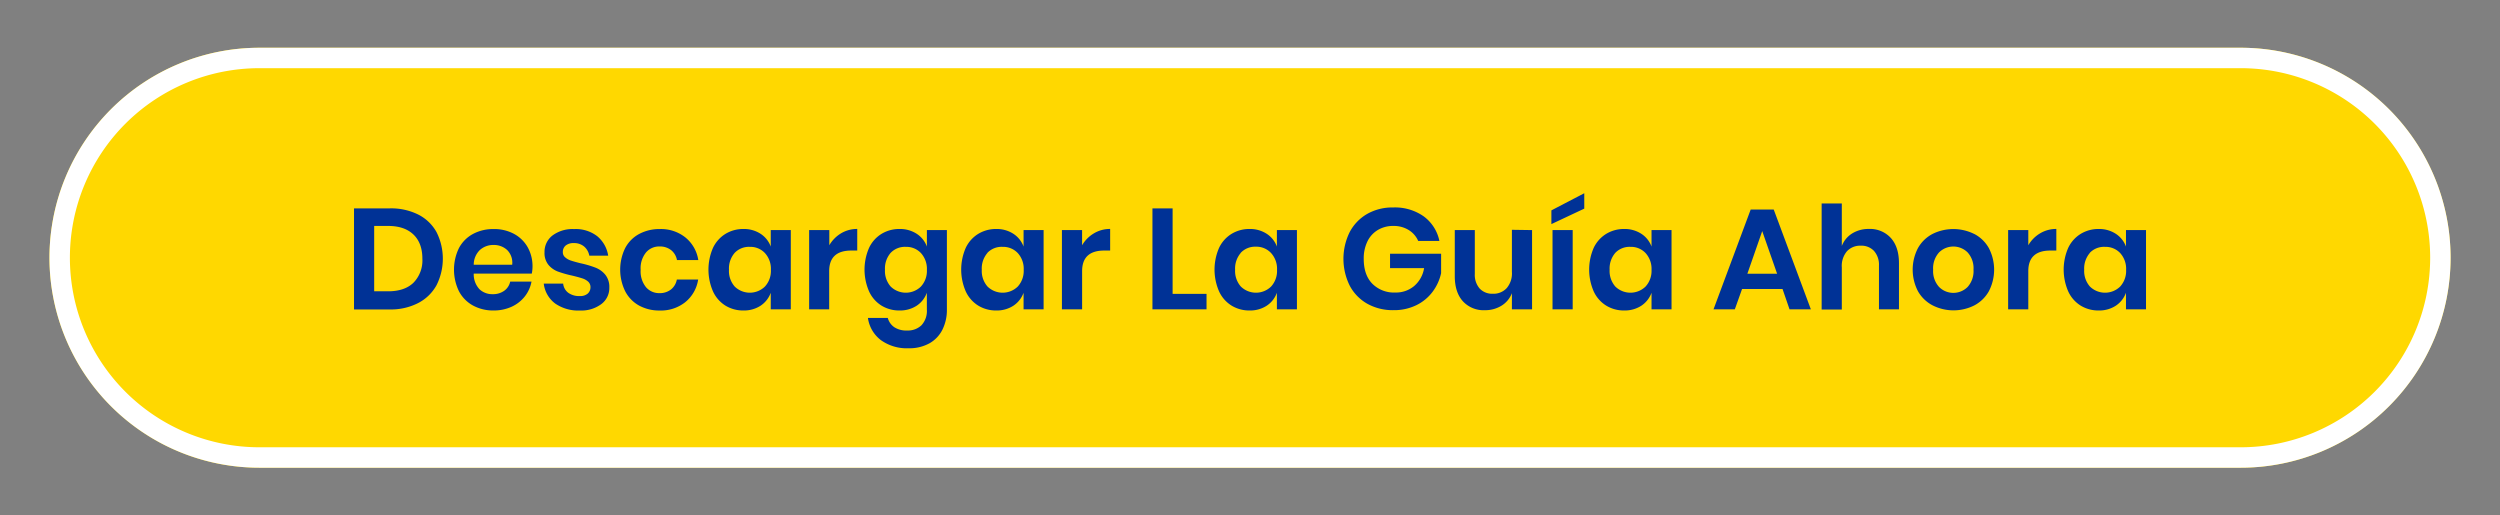
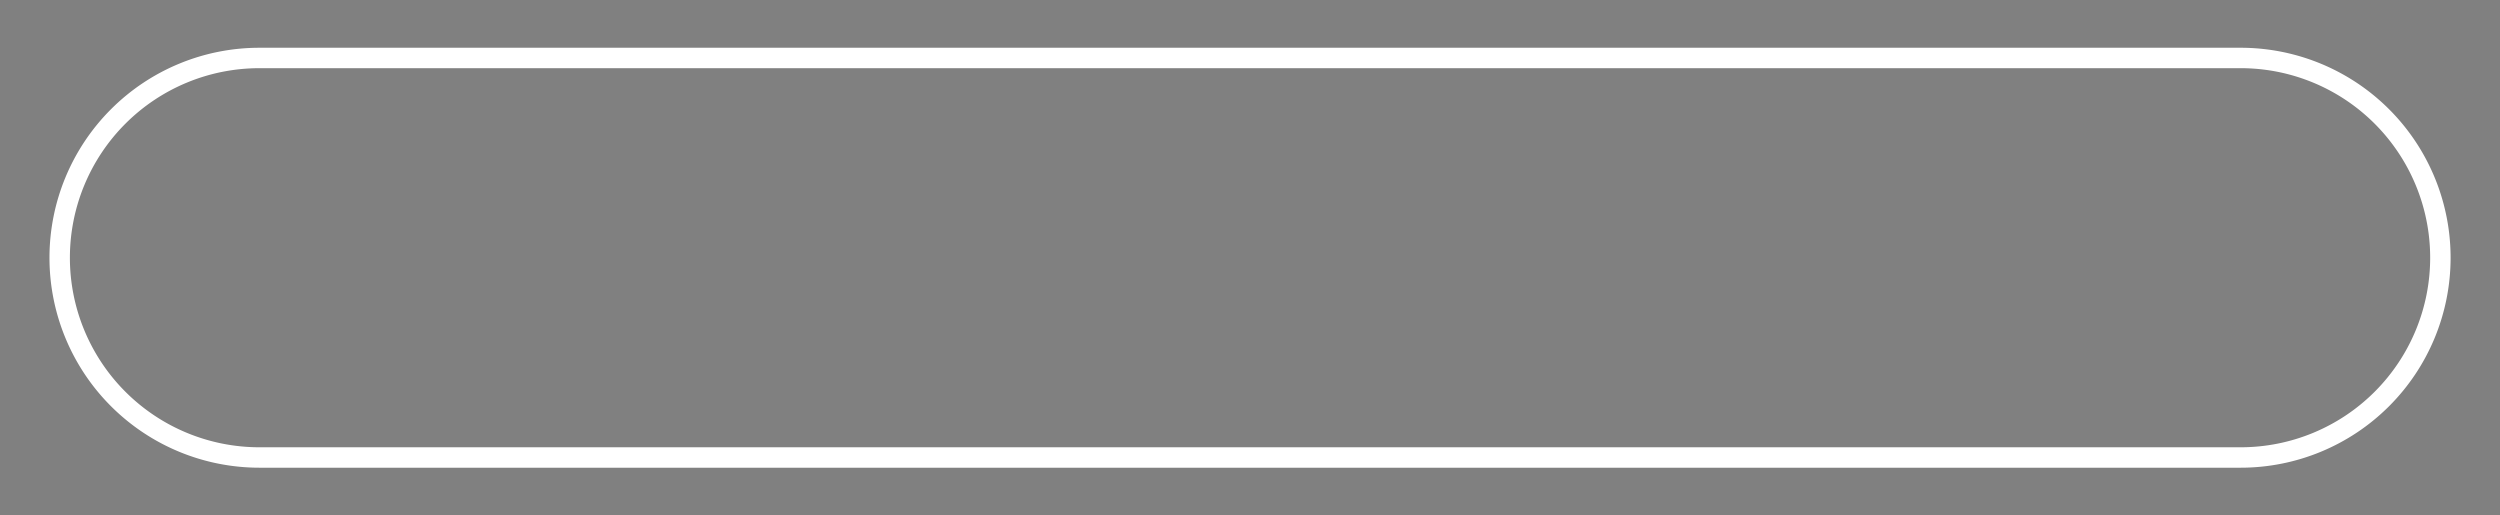
<svg xmlns="http://www.w3.org/2000/svg" id="Capa_1" data-name="Capa 1" viewBox="0 0 772.42 159.26">
  <rect x="0" y="0" width="772.42" height="159.26" fill="#808080" stroke="none" />
  <defs>
    <style>.cls-3{isolation:isolate}.cls-4{fill:#003296}</style>
  </defs>
  <g id="Rectángulo_6-2" data-name="Rectángulo 6-2">
-     <path d="M80.16 14.75h612.1a64.88 64.88 0 0 1 64.88 64.88 64.88 64.88 0 0 1-64.88 64.88H80.16a64.88 64.88 0 0 1-64.88-64.88 64.88 64.88 0 0 1 64.88-64.88z" fill="#ffd800" />
    <path d="M80.16 17.91h612.1A61.72 61.72 0 0 1 754 79.63h0a61.72 61.72 0 0 1-61.72 61.72H80.16a61.72 61.72 0 0 1-61.72-61.72h0a61.72 61.72 0 0 1 61.72-61.72z" fill="none" stroke="#fff" stroke-width="6.31" />
  </g>
  <g id="Descargar_La_Guía_Ahora" data-name="Descargar La Guía Ahora" class="cls-3">
    <g class="cls-3">
-       <path class="cls-4" d="M134.88 88.11a13.54 13.54 0 0 1-5.64 5.5 18.4 18.4 0 0 1-8.77 2h-11.09V64.38h11.09a18.76 18.76 0 0 1 8.77 1.92 13.32 13.32 0 0 1 5.64 5.43 18.26 18.26 0 0 1 0 16.38zm-7.14-.75a9.83 9.83 0 0 0 2.76-7.43q0-4.82-2.76-7.47c-1.84-1.76-4.44-2.65-7.8-2.65h-4.33V90h4.33q5.06 0 7.8-2.64zM164.31 84.53h-17.94a6.72 6.72 0 0 0 1.76 4.82 5.7 5.7 0 0 0 4.07 1.54 5.89 5.89 0 0 0 3.6-1.06 4.69 4.69 0 0 0 1.84-2.83h6.58a10.53 10.53 0 0 1-2.08 4.6 11 11 0 0 1-4.08 3.18 13.25 13.25 0 0 1-5.55 1.15 13 13 0 0 1-6.36-1.53 10.7 10.7 0 0 1-4.34-4.4 15.28 15.28 0 0 1 0-13.37 10.58 10.58 0 0 1 4.34-4.35 13.17 13.17 0 0 1 6.36-1.51 12.92 12.92 0 0 1 6.34 1.51 10.63 10.63 0 0 1 4.2 4.13 12 12 0 0 1 1.48 6 11.56 11.56 0 0 1-.22 2.12zm-7.62-7.29a6 6 0 0 0-4.18-1.55 6.12 6.12 0 0 0-4.24 1.55 6.3 6.3 0 0 0-1.9 4.55h11.88a5.5 5.5 0 0 0-1.56-4.55zM184.55 73a9.72 9.72 0 0 1 3.36 6h-5.83a4.87 4.87 0 0 0-1.6-2.83 4.75 4.75 0 0 0-3.22-1.06 3.73 3.73 0 0 0-2.48.75 2.52 2.52 0 0 0-.88 2 2 2 0 0 0 .71 1.64 5.05 5.05 0 0 0 1.76 1c.71.24 1.73.52 3 .84A30.28 30.28 0 0 1 184 82.7a7.37 7.37 0 0 1 3 2.16 6 6 0 0 1 1.26 4 6.18 6.18 0 0 1-2.45 5.08 10.34 10.34 0 0 1-6.61 2 12.51 12.51 0 0 1-7.65-2.15 9 9 0 0 1-3.55-6.17h6a4 4 0 0 0 1.59 2.85 5.7 5.7 0 0 0 3.58 1 3.49 3.49 0 0 0 2.43-.77 2.62 2.62 0 0 0 .84-2 2.23 2.23 0 0 0-.74-1.7 4.9 4.9 0 0 0-1.81-1c-.72-.24-1.75-.52-3.07-.84a34.05 34.05 0 0 1-4.45-1.26 7.07 7.07 0 0 1-2.91-2.06 5.77 5.77 0 0 1-1.22-3.89 6.37 6.37 0 0 1 2.43-5.17 10.35 10.35 0 0 1 6.72-2 10.81 10.81 0 0 1 7.16 2.22zM211.75 73.35a11.17 11.17 0 0 1 4 7h-6.59a5.05 5.05 0 0 0-1.81-3.07 5.58 5.58 0 0 0-3.58-1.13A5.31 5.31 0 0 0 199.6 78a7.73 7.73 0 0 0-1.66 5.37 7.76 7.76 0 0 0 1.66 5.37 5.33 5.33 0 0 0 4.13 1.83 5.58 5.58 0 0 0 3.58-1.13 5.05 5.05 0 0 0 1.81-3.07h6.59a11.15 11.15 0 0 1-4 7 12.09 12.09 0 0 1-7.89 2.57 13 13 0 0 1-6.36-1.53 10.61 10.61 0 0 1-4.29-4.41 15.19 15.19 0 0 1 0-13.37 10.49 10.49 0 0 1 4.33-4.35 13.22 13.22 0 0 1 6.36-1.51 12.09 12.09 0 0 1 7.89 2.58zM235 72.24a8 8 0 0 1 3.14 3.94v-5.09h6.19v24.49h-6.19v-5.13a8.11 8.11 0 0 1-3.14 4 9.35 9.35 0 0 1-5.3 1.48 10.43 10.43 0 0 1-5.57-1.51 10.15 10.15 0 0 1-3.85-4.42 16.82 16.82 0 0 1 0-13.39 10.15 10.15 0 0 1 3.87-4.35 10.52 10.52 0 0 1 5.57-1.51 9.42 9.42 0 0 1 5.28 1.49zm-8 5.88a7.37 7.37 0 0 0-1.77 5.22 7.26 7.26 0 0 0 1.77 5.19 6.68 6.68 0 0 0 9.34 0 7.1 7.1 0 0 0 1.84-5.14 7.2 7.2 0 0 0-1.84-5.2 6.15 6.15 0 0 0-4.66-1.92 6.07 6.07 0 0 0-4.68 1.85zM259.86 72.09a9.61 9.61 0 0 1 5-1.35v6.67h-1.82q-6.84 0-6.85 6.37v11.8H250V71.09h6.23v4.69a10.35 10.35 0 0 1 3.63-3.69zM283.24 72.24a8 8 0 0 1 3.14 3.94v-5.09h6.18v24.58a13.59 13.59 0 0 1-1.35 6.12 9.89 9.89 0 0 1-4 4.26 12.73 12.73 0 0 1-6.47 1.55 13.67 13.67 0 0 1-8.58-2.52 10.4 10.4 0 0 1-4-6.85h6.14a5 5 0 0 0 2.05 2.89 6.79 6.79 0 0 0 3.92 1 6.1 6.1 0 0 0 4.42-1.61 6.52 6.52 0 0 0 1.68-4.88v-5.18a8.11 8.11 0 0 1-3.14 4 9.38 9.38 0 0 1-5.31 1.48 10.46 10.46 0 0 1-5.57-1.51A10.13 10.13 0 0 1 268.5 90a16.82 16.82 0 0 1 0-13.39 10.13 10.13 0 0 1 3.86-4.35 10.55 10.55 0 0 1 5.57-1.51 9.45 9.45 0 0 1 5.31 1.49zm-8.05 5.88a7.36 7.36 0 0 0-1.76 5.22 7.25 7.25 0 0 0 1.76 5.19 6.69 6.69 0 0 0 9.35 0 7.14 7.14 0 0 0 1.84-5.14 7.24 7.24 0 0 0-1.84-5.2 6.17 6.17 0 0 0-4.66-1.92 6.09 6.09 0 0 0-4.69 1.85zM313.11 72.24a8 8 0 0 1 3.14 3.94v-5.09h6.19v24.49h-6.19v-5.13a8.06 8.06 0 0 1-3.14 4 9.35 9.35 0 0 1-5.3 1.48 10.46 10.46 0 0 1-5.57-1.51 10.15 10.15 0 0 1-3.87-4.42 16.82 16.82 0 0 1 0-13.39 10.15 10.15 0 0 1 3.87-4.35 10.55 10.55 0 0 1 5.57-1.51 9.42 9.42 0 0 1 5.3 1.49zm-8 5.88a7.37 7.37 0 0 0-1.77 5.22 7.26 7.26 0 0 0 1.77 5.19 6.69 6.69 0 0 0 9.35 0 7.14 7.14 0 0 0 1.83-5.14 7.24 7.24 0 0 0-1.83-5.2 6.19 6.19 0 0 0-4.67-1.92 6.08 6.08 0 0 0-4.72 1.85zM338 72.09a9.61 9.61 0 0 1 5-1.35v6.67h-1.81q-6.85 0-6.85 6.37v11.8h-6.24V71.09h6.23v4.69a10.25 10.25 0 0 1 3.67-3.69zM362.3 90.8h10.48v4.78h-16.71v-31.2h6.23zM391.38 72.24a8 8 0 0 1 3.14 3.94v-5.09h6.19v24.49h-6.19v-5.13a8.06 8.06 0 0 1-3.14 4 9.35 9.35 0 0 1-5.3 1.48 10.46 10.46 0 0 1-5.57-1.51 10.15 10.15 0 0 1-3.87-4.42 16.82 16.82 0 0 1 0-13.39 10.15 10.15 0 0 1 3.87-4.35 10.55 10.55 0 0 1 5.57-1.51 9.42 9.42 0 0 1 5.3 1.49zm-8 5.88a7.37 7.37 0 0 0-1.77 5.22 7.26 7.26 0 0 0 1.77 5.19 6.69 6.69 0 0 0 9.35 0 7.14 7.14 0 0 0 1.83-5.14 7.24 7.24 0 0 0-1.83-5.2 6.19 6.19 0 0 0-4.73-1.97 6.08 6.08 0 0 0-4.66 1.9zM439.91 66.87a12.56 12.56 0 0 1 4.82 7.58h-6.55a7.41 7.41 0 0 0-2.94-3.38 8.75 8.75 0 0 0-4.75-1.26 9.12 9.12 0 0 0-4.77 1.24 8.35 8.35 0 0 0-3.23 3.54 12 12 0 0 0-1.14 5.41c0 3.27.87 5.82 2.63 7.64a9.46 9.46 0 0 0 7.18 2.74 8.72 8.72 0 0 0 5.76-2 9.18 9.18 0 0 0 3.08-5.53h-10.52v-4.46h15.78v6a14.88 14.88 0 0 1-2.59 5.7 13.78 13.78 0 0 1-5 4.17 15.63 15.63 0 0 1-7.14 1.57 16.07 16.07 0 0 1-8.11-2 13.84 13.84 0 0 1-5.42-5.61 18.66 18.66 0 0 1 0-16.49 14 14 0 0 1 5.41-5.63 15.76 15.76 0 0 1 8.09-2 15.39 15.39 0 0 1 9.41 2.77zM473.36 71.09v24.49h-6.23v-5a7.79 7.79 0 0 1-3.2 3.86 9.53 9.53 0 0 1-5.15 1.4A8.66 8.66 0 0 1 452 93.1c-1.68-1.85-2.52-4.45-2.52-7.78V71.09h6.19v13.53a6.42 6.42 0 0 0 1.5 4.53 5.29 5.29 0 0 0 4.06 1.61 5.55 5.55 0 0 0 4.31-1.76 7 7 0 0 0 1.59-5V71zM489.49 64.46l-10.16 4.78V65l10.16-5.3zm-3.58 6.63v24.49h-6.23V71.09zM507.13 72.24a8 8 0 0 1 3.14 3.94v-5.09h6.18v24.49h-6.18v-5.13a8.11 8.11 0 0 1-3.14 4 9.38 9.38 0 0 1-5.31 1.48 10.42 10.42 0 0 1-5.56-1.51 10.15 10.15 0 0 1-3.87-4.42 16.82 16.82 0 0 1 0-13.39 10.15 10.15 0 0 1 3.87-4.35 10.51 10.51 0 0 1 5.56-1.51 9.45 9.45 0 0 1 5.31 1.49zm-8.05 5.88a7.41 7.41 0 0 0-1.76 5.22 7.3 7.3 0 0 0 1.76 5.19 6.69 6.69 0 0 0 9.35 0 7.14 7.14 0 0 0 1.84-5.14 7.24 7.24 0 0 0-1.84-5.2 6.17 6.17 0 0 0-4.66-1.92 6.09 6.09 0 0 0-4.69 1.85zM550.75 89.3h-12.51L536 95.58h-6.58l11.49-30.85h7.11l11.48 30.85h-6.59zm-1.68-4.73l-4.6-13.17-4.59 13.17zM584.2 73.52q2.52 2.79 2.52 7.83v14.23h-6.18V82.05a6.42 6.42 0 0 0-1.54-4.53 5.35 5.35 0 0 0-4.11-1.61 5.52 5.52 0 0 0-4.24 1.72 7 7 0 0 0-1.59 5v13h-6.23V62.87h6.23V76a7.86 7.86 0 0 1 3.2-3.87 9.53 9.53 0 0 1 5.15-1.39 8.68 8.68 0 0 1 6.79 2.78zM610 72.29a11 11 0 0 1 4.48 4.35 14.44 14.44 0 0 1 0 13.37 11.1 11.1 0 0 1-4.48 4.35 14.28 14.28 0 0 1-12.86 0A11.12 11.12 0 0 1 592.6 90a14.44 14.44 0 0 1 0-13.37 11 11 0 0 1 4.49-4.35 14.45 14.45 0 0 1 12.86 0zM599.1 78a7.26 7.26 0 0 0-1.82 5.33 7.25 7.25 0 0 0 1.82 5.32 6.23 6.23 0 0 0 8.84 0 7.29 7.29 0 0 0 1.81-5.32 7.3 7.3 0 0 0-1.81-5.33 6.25 6.25 0 0 0-8.84 0zM630.34 72.09a9.63 9.63 0 0 1 5-1.35v6.67h-1.81q-6.86 0-6.85 6.37v11.8h-6.23V71.09h6.23v4.69a10.25 10.25 0 0 1 3.66-3.69zM653.72 72.24a8 8 0 0 1 3.14 3.94v-5.09h6.19v24.49h-6.19v-5.13a8.11 8.11 0 0 1-3.14 4 9.35 9.35 0 0 1-5.3 1.48 10.46 10.46 0 0 1-5.57-1.51A10.15 10.15 0 0 1 639 90a16.82 16.82 0 0 1 0-13.39 10.15 10.15 0 0 1 3.87-4.35 10.55 10.55 0 0 1 5.57-1.51 9.42 9.42 0 0 1 5.28 1.49zm-8 5.88a7.37 7.37 0 0 0-1.77 5.22 7.26 7.26 0 0 0 1.77 5.19 6.69 6.69 0 0 0 9.35 0 7.14 7.14 0 0 0 1.83-5.14 7.24 7.24 0 0 0-1.83-5.2 6.19 6.19 0 0 0-4.67-1.92 6.08 6.08 0 0 0-4.72 1.85z" />
-     </g>
+       </g>
  </g>
</svg>